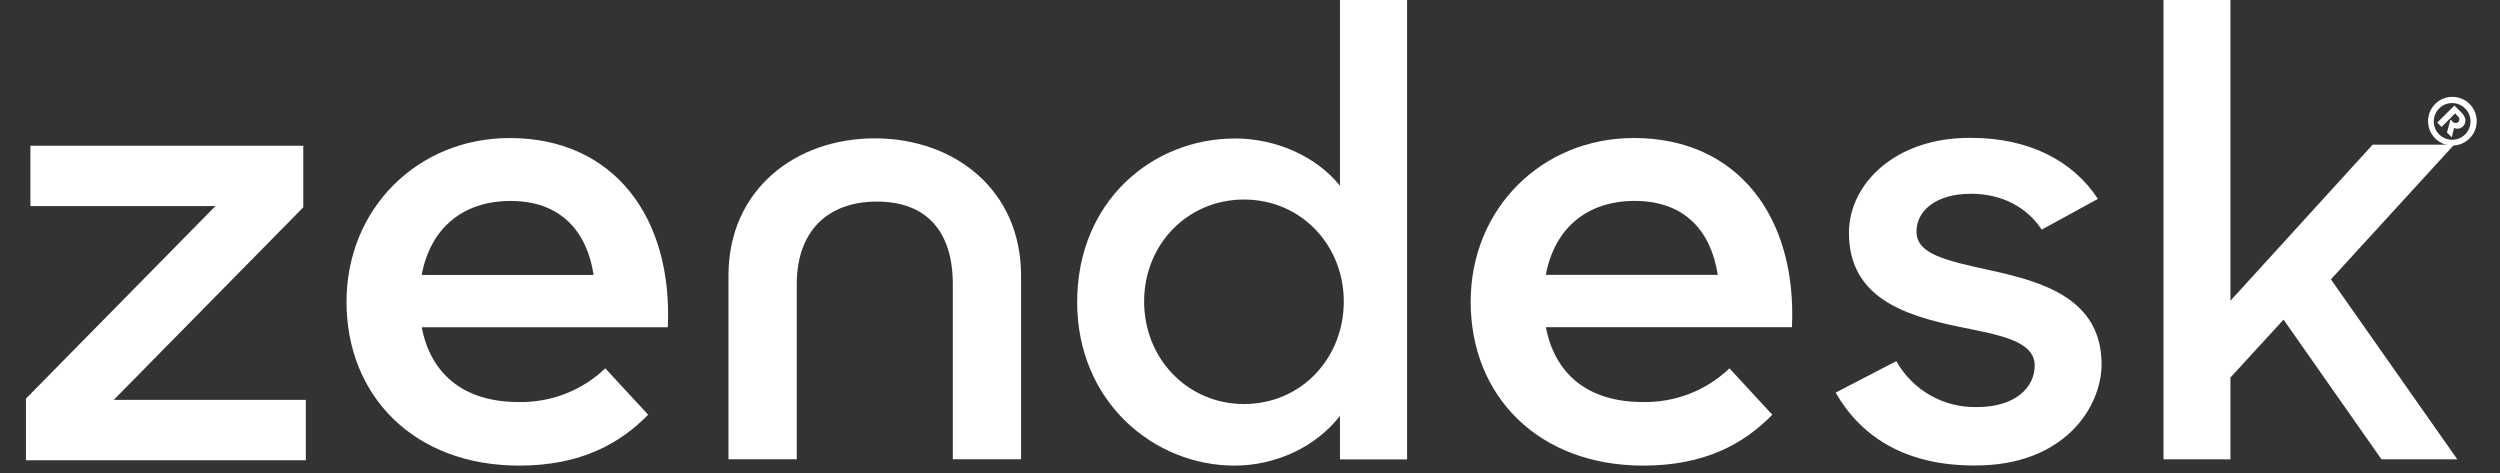
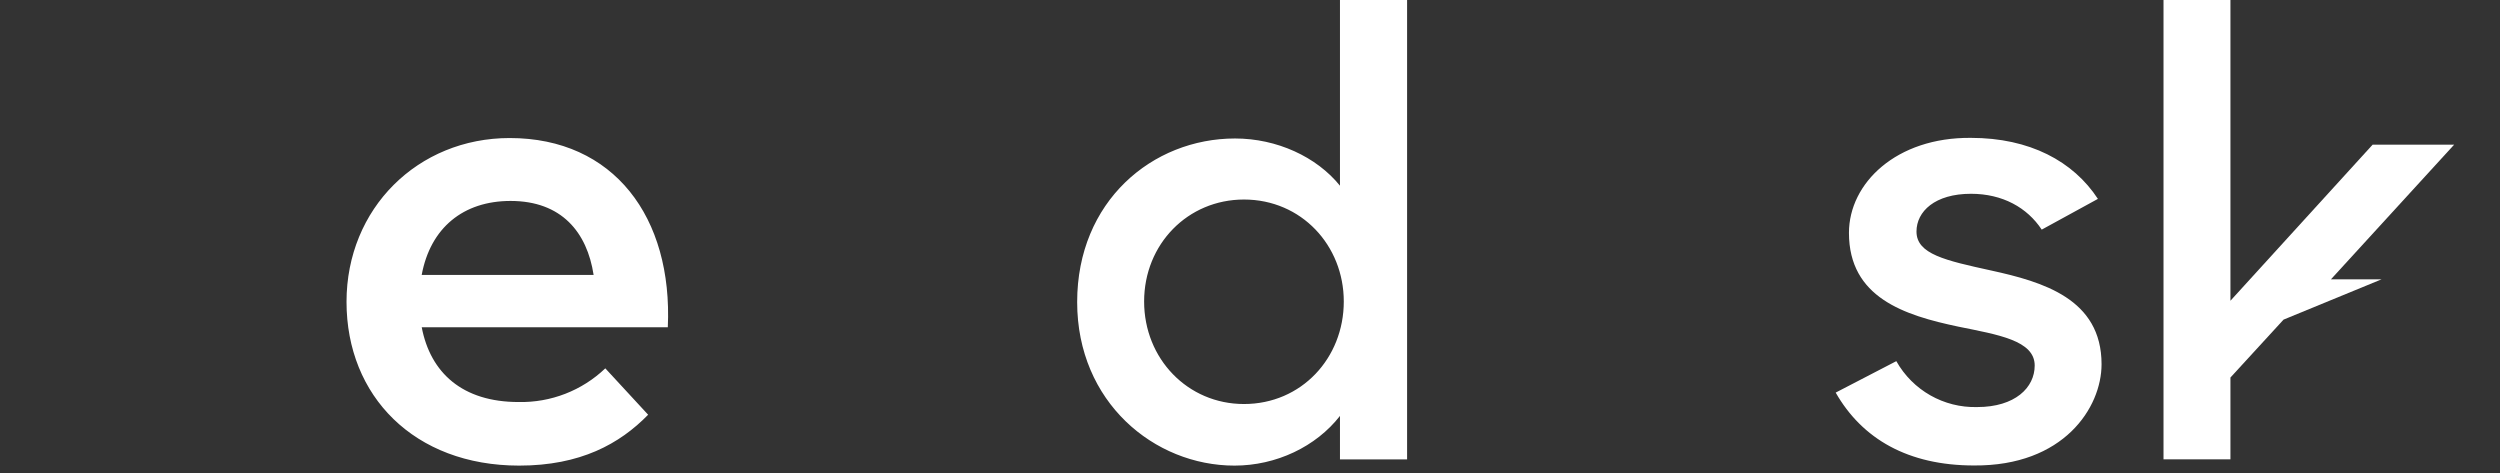
<svg xmlns="http://www.w3.org/2000/svg" width="74" height="14" viewBox="0 0 74 14" fill="none">
  <rect x="0" y="0" width="74" height="14" fill="#333333" stroke="none" />
-   <path d="M48.626 11.9C49.579 11.92 50.502 11.562 51.192 10.903L52.46 12.276C51.618 13.139 50.455 13.782 48.643 13.782C45.537 13.782 43.532 11.724 43.532 8.934C43.532 6.168 45.645 4.085 48.362 4.085C51.446 4.085 53.192 6.432 53.042 9.686H45.758C46.016 11.037 46.966 11.9 48.626 11.9ZM50.846 8.136C50.653 6.874 49.898 5.947 48.388 5.947C46.987 5.947 46.016 6.743 45.757 8.136H50.846Z" fill="white" />
-   <path d="M0.768 11.799L6.377 6.1H0.9V4.313H8.977V6.137L3.367 11.836H9.052V13.623H0.768V11.799Z" fill="white" />
  <path d="M15.35 11.9C16.304 11.92 17.227 11.562 17.917 10.903L19.185 12.276C18.343 13.139 17.179 13.782 15.368 13.782C12.262 13.782 10.257 11.724 10.257 8.934C10.257 6.168 12.37 4.086 15.086 4.086C18.171 4.086 19.916 6.432 19.767 9.687H12.483C12.741 11.037 13.691 11.9 15.35 11.9ZM17.571 8.138C17.378 6.876 16.623 5.948 15.113 5.948C13.712 5.948 12.741 6.744 12.482 8.138H17.571ZM31.884 8.94C31.884 5.959 34.109 4.099 36.558 4.099C37.792 4.099 38.971 4.64 39.663 5.497V0H41.65V13.599H39.663V12.311C38.953 13.223 37.774 13.782 36.54 13.782C34.166 13.782 31.884 11.902 31.884 8.942V8.94ZM39.776 8.924C39.776 7.266 38.523 5.906 36.821 5.906C35.157 5.906 33.866 7.228 33.866 8.924C33.866 10.619 35.156 11.959 36.821 11.959C38.523 11.959 39.776 10.599 39.776 8.924ZM54.336 11.621L56.131 10.69C56.615 11.552 57.536 12.075 58.524 12.049C59.647 12.049 60.227 11.473 60.227 10.82C60.227 10.076 59.142 9.908 57.964 9.668C56.374 9.333 54.729 8.811 54.729 6.893C54.729 5.421 56.132 4.061 58.339 4.081C60.078 4.081 61.369 4.772 62.098 5.887L60.435 6.797C60.005 6.145 59.276 5.736 58.341 5.736C57.275 5.736 56.728 6.258 56.728 6.854C56.728 7.524 57.587 7.71 58.934 8.006C60.467 8.342 62.206 8.844 62.206 10.781C62.206 12.066 61.085 13.799 58.429 13.778C56.484 13.778 55.119 12.995 54.334 11.617" fill="white" />
-   <path d="M67.593 9.461L66.021 11.175V13.596H64.04V0H66.021V8.902L70.229 4.283H72.642L68.995 8.269L72.736 13.596H70.492L67.593 9.461Z" fill="white" />
-   <path d="M25.893 4.095C23.536 4.095 21.563 5.622 21.563 8.155V13.595H23.584V8.408C23.584 6.881 24.462 5.967 25.958 5.967C27.453 5.967 28.203 6.881 28.203 8.408V13.595H30.223V8.155C30.223 5.619 28.25 4.095 25.893 4.095ZM72.082 3.077C72.363 2.796 72.819 2.797 73.1 3.078C73.381 3.359 73.381 3.815 73.1 4.096C72.819 4.377 72.363 4.378 72.082 4.097C71.946 3.962 71.87 3.778 71.87 3.587C71.87 3.396 71.946 3.212 72.082 3.077ZM72.976 3.971C73.183 3.756 73.177 3.414 72.963 3.205C72.749 2.996 72.407 3 72.197 3.212C71.987 3.424 71.987 3.766 72.198 3.978C72.302 4.081 72.442 4.138 72.589 4.137C72.735 4.135 72.874 4.076 72.976 3.971ZM72.651 3.124L72.869 3.342C73.005 3.478 73.003 3.642 72.912 3.733C72.843 3.809 72.732 3.832 72.64 3.787L72.574 4.065L72.43 3.921L72.536 3.537L72.595 3.596C72.615 3.623 72.645 3.64 72.679 3.642C72.713 3.645 72.746 3.632 72.77 3.608C72.79 3.584 72.8 3.551 72.796 3.519C72.792 3.487 72.774 3.459 72.748 3.44L72.673 3.355L72.271 3.757L72.143 3.629L72.651 3.124Z" fill="white" />
+   <path d="M67.593 9.461L66.021 11.175V13.596H64.04V0H66.021V8.902L70.229 4.283H72.642L68.995 8.269H70.492L67.593 9.461Z" fill="white" />
</svg>